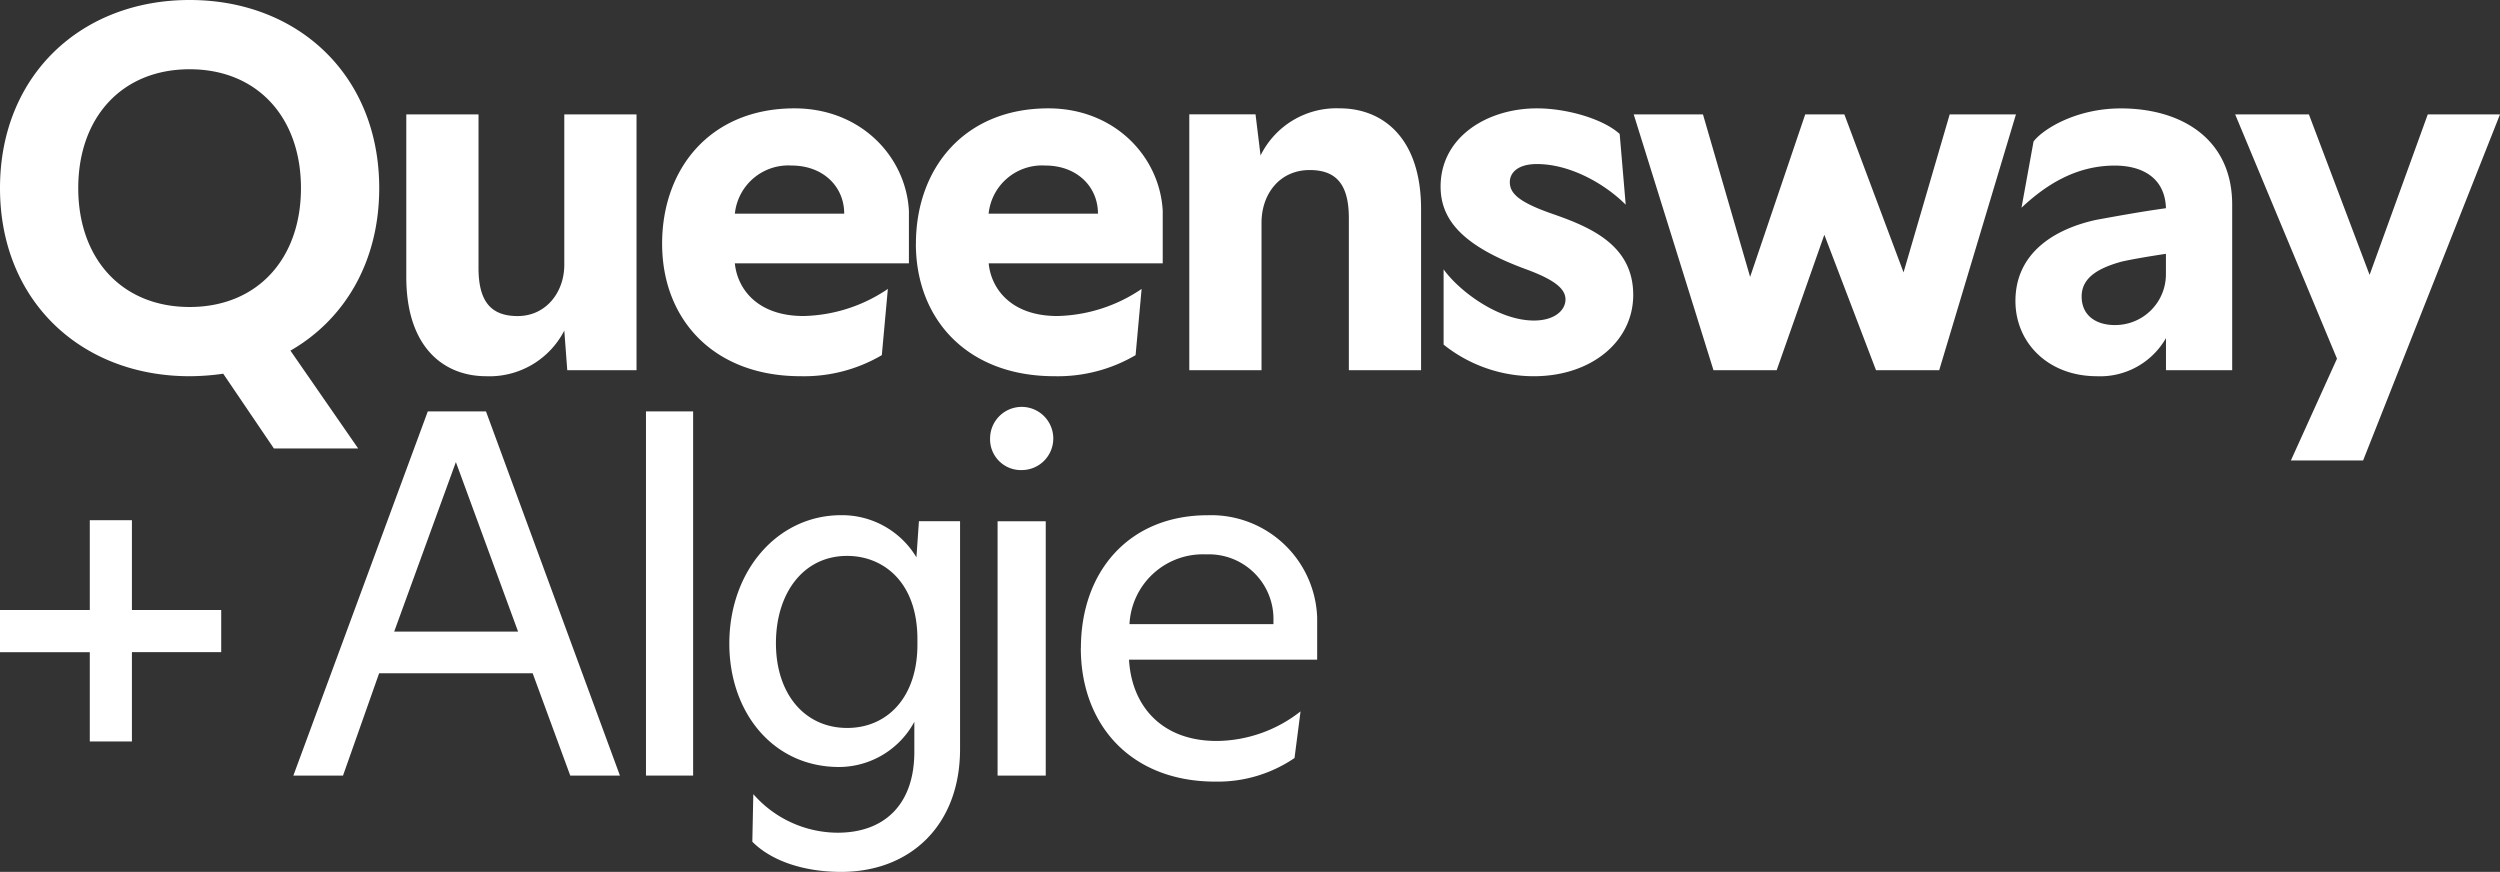
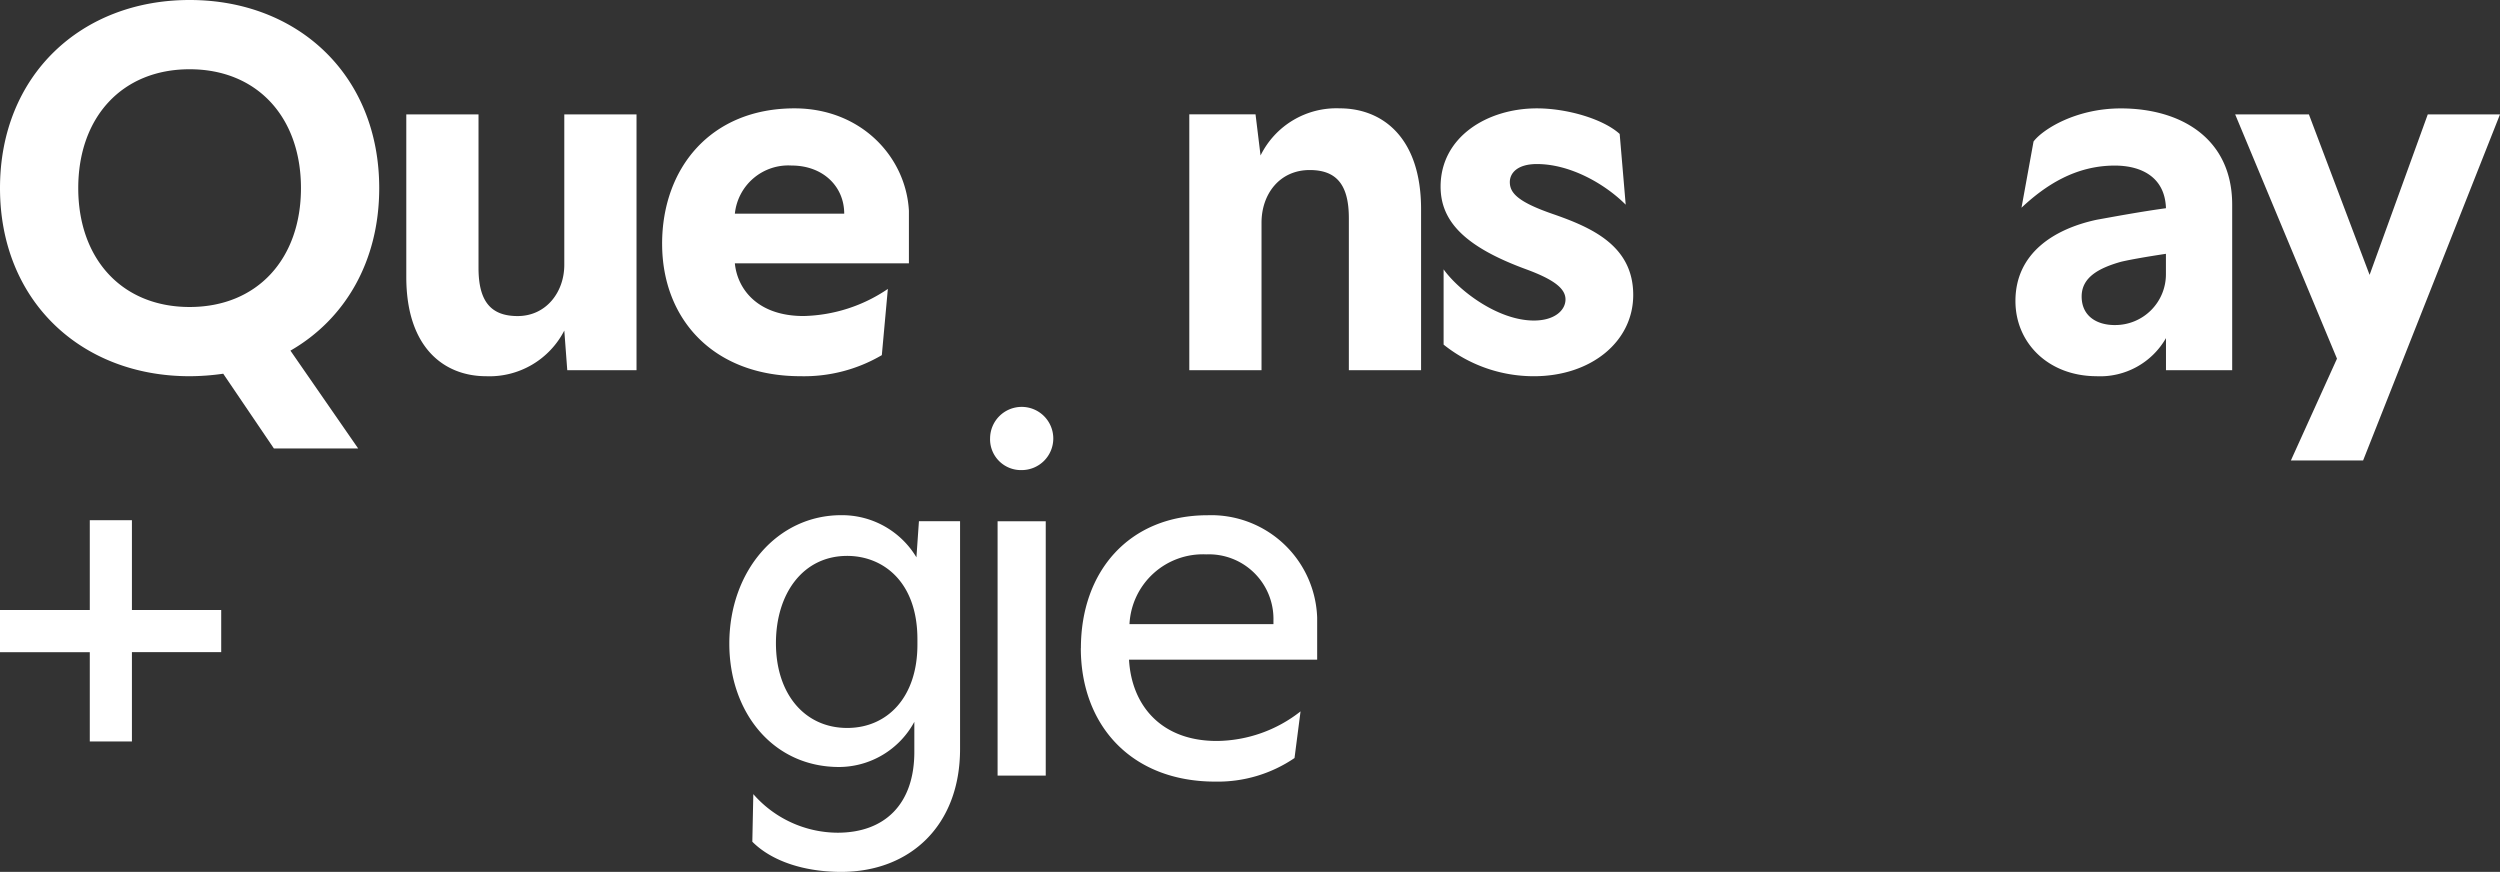
<svg xmlns="http://www.w3.org/2000/svg" id="Group_41" data-name="Group 41" width="252.687" height="88.125" viewBox="0 0 252.687 88.125">
  <rect x="0" y="0" width="252.687" height="88.125" fill="#333333" stroke="none" />
  <defs>
    <clipPath id="clip-path">
      <rect id="Rectangle_24" data-name="Rectangle 24" width="252.687" height="88.125" fill="#fff" />
    </clipPath>
  </defs>
  <g id="Group_40" data-name="Group 40" clip-path="url(#clip-path)">
    <path id="Path_61" data-name="Path 61" d="M0,19.013C0,7.605,8.213,0,19.165,0S38.33,7.605,38.33,19.013c0,7.453-3.5,13.284-8.974,16.427L36.2,45.327H27.683l-5.121-7.554a24.317,24.317,0,0,1-3.4.253C8.213,38.026,0,30.421,0,19.013m30.42,0C30.42,11.864,26.009,7,19.165,7S7.909,11.864,7.909,19.013,12.32,31.029,19.165,31.029,30.42,26.162,30.42,19.013" fill="#fff" />
    <path id="Path_62" data-name="Path 62" d="M182.534,67.808V51.381h7.3V66.9c0,3.346,1.217,4.867,3.955,4.867,2.89,0,4.715-2.434,4.715-5.172V51.381h7.3V77.238h-7l-.3-4.005a8.5,8.5,0,0,1-7.909,4.614c-4.107,0-8.061-2.738-8.061-10.039" transform="translate(-141.468 -39.821)" fill="#fff" />
    <path id="Path_63" data-name="Path 63" d="M297.462,62.367c0-7.6,4.867-13.689,13.385-13.689,6.692,0,11.255,4.867,11.56,10.343v5.323H304.814c.254,2.586,2.282,5.324,6.946,5.324a15.756,15.756,0,0,0,8.518-2.738l-.609,6.692a15.521,15.521,0,0,1-8.213,2.129c-8.822,0-13.993-5.78-13.993-13.385m13.081-7.909a5.431,5.431,0,0,0-5.729,4.867h11.053c0-2.738-2.129-4.867-5.324-4.867" transform="translate(-230.539 -37.726)" fill="#fff" />
-     <path id="Path_64" data-name="Path 64" d="M411.489,62.367c0-7.6,4.867-13.689,13.385-13.689,6.692,0,11.256,4.867,11.56,10.343v5.323H418.841c.254,2.586,2.282,5.324,6.946,5.324A15.756,15.756,0,0,0,434.3,66.93l-.609,6.692a15.521,15.521,0,0,1-8.213,2.129c-8.822,0-13.994-5.78-13.994-13.385m13.081-7.909a5.431,5.431,0,0,0-5.729,4.867h11.053c0-2.738-2.129-4.867-5.324-4.867" transform="translate(-318.912 -37.726)" fill="#fff" />
    <path id="Path_65" data-name="Path 65" d="M546.472,54.913c-3.042,0-4.867,2.434-4.867,5.323V75.143h-7.3V49.285H541l.507,4.158a8.541,8.541,0,0,1,8.011-4.766c4.259,0,8.214,2.89,8.214,10.191V75.143h-7.3V59.78c0-3.346-1.217-4.867-3.954-4.867" transform="translate(-414.097 -37.726)" fill="#fff" />
    <path id="Path_66" data-name="Path 66" d="M647.509,72.557V64.952c1.521,2.13,5.476,5.172,9.126,5.172,2.129,0,3.194-1.065,3.194-2.129s-1.065-1.977-3.954-3.042c-6.236-2.281-8.67-4.867-8.67-8.365,0-5.02,4.715-7.909,9.735-7.909,3.042,0,6.692,1.065,8.366,2.586l.608,7.149c-2.13-2.13-5.628-4.107-8.974-4.107-1.977,0-2.738.913-2.738,1.825,0,1.065.761,1.977,4.259,3.194,3.955,1.369,8.214,3.194,8.214,8.213,0,4.715-4.259,8.214-10.039,8.214a14.579,14.579,0,0,1-9.126-3.194" transform="translate(-501.597 -37.726)" fill="#fff" />
-     <path id="Path_67" data-name="Path 67" d="M733.965,51.382h7l4.766,16.427L751.3,51.382h3.955l5.983,15.971,4.665-15.971H772.6l-7.757,25.857h-6.388L753.232,63.55l-4.817,13.689h-6.388Z" transform="translate(-568.838 -39.822)" fill="#fff" />
    <path id="Path_68" data-name="Path 68" d="M913.675,75.751c-4.867,0-8.214-3.346-8.214-7.6,0-4.867,3.955-7.3,8.214-8.214,1.673-.3,4.411-.812,7-1.166-.1-3.143-2.484-4.309-5.171-4.309-3.955,0-7,1.977-9.43,4.259l1.217-6.692c.913-1.217,4.259-3.346,8.822-3.346,6.084,0,11.256,3.042,11.256,9.735V75.143h-6.692V71.9a7.67,7.67,0,0,1-7,3.853M915.5,70.58a5.127,5.127,0,0,0,5.171-5.171V63.38c-1.673.253-3.5.558-4.563.811-2.13.609-3.955,1.521-3.955,3.5s1.521,2.89,3.347,2.89" transform="translate(-701.751 -37.726)" fill="#fff" />
    <path id="Path_69" data-name="Path 69" d="M1014.46,76.073l-10.292-24.691h7.453l6.135,16.224,5.881-16.224h7.3L1017.1,86.365h-7.3Z" transform="translate(-778.25 -39.822)" fill="#fff" />
    <path id="Path_70" data-name="Path 70" d="M9.075,247.061H0V242.8H9.075v-9.075h4.259V242.8h9.025v4.259H13.334v9.025H9.075Z" transform="translate(0 -181.143)" fill="#fff" />
-     <path id="Path_71" data-name="Path 71" d="M145.381,184.825h5.881L164.8,221.634H159.78l-3.8-10.343H140.463l-3.651,10.343h-5.019Zm9.126,22.258-6.287-17.137-6.236,17.137Z" transform="translate(-102.142 -143.243)" fill="#fff" />
-     <rect id="Rectangle_23" data-name="Rectangle 23" width="4.766" height="36.809" transform="translate(65.292 41.582)" fill="#fff" />
    <path id="Path_72" data-name="Path 72" d="M329.956,264.479l.1-4.817a11.382,11.382,0,0,0,8.518,3.9c4.766,0,7.757-2.89,7.757-8.163v-3.042a8.691,8.691,0,0,1-7.6,4.563c-6.692,0-11.1-5.526-11.1-12.472,0-7.352,4.867-12.98,11.306-12.98a8.772,8.772,0,0,1,7.605,4.259l.254-3.651h4.157V255.1c0,7.757-5.07,12.422-12.016,12.422-3.7,0-7-1.065-8.974-3.042m16.68-19.925V244c0-5.831-3.5-8.417-7.1-8.417-4.462,0-7.2,3.8-7.2,8.822,0,5.172,2.941,8.568,7.2,8.568,4.056,0,7.1-3.093,7.1-8.416" transform="translate(-253.915 -179.396)" fill="#fff" />
    <path id="Path_73" data-name="Path 73" d="M444.808,185.991A3.194,3.194,0,1,1,448,189.185a3.119,3.119,0,0,1-3.194-3.194m.76,8.366h4.867v25.705h-4.867Z" transform="translate(-344.735 -141.671)" fill="#fff" />
    <path id="Path_74" data-name="Path 74" d="M485.6,244.91c0-7.757,4.867-13.436,12.827-13.436a10.719,10.719,0,0,1,11.053,10.343v4.259H490.464c.254,4.563,3.194,8.214,8.873,8.214A13.872,13.872,0,0,0,507.8,251.3l-.609,4.715a13.784,13.784,0,0,1-8.011,2.383c-8.518,0-13.588-5.729-13.588-13.487m19.469-2.433v-.355a6.526,6.526,0,0,0-6.794-6.692,7.431,7.431,0,0,0-7.757,7.047Z" transform="translate(-376.348 -179.397)" fill="#fff" />
  </g>
</svg>